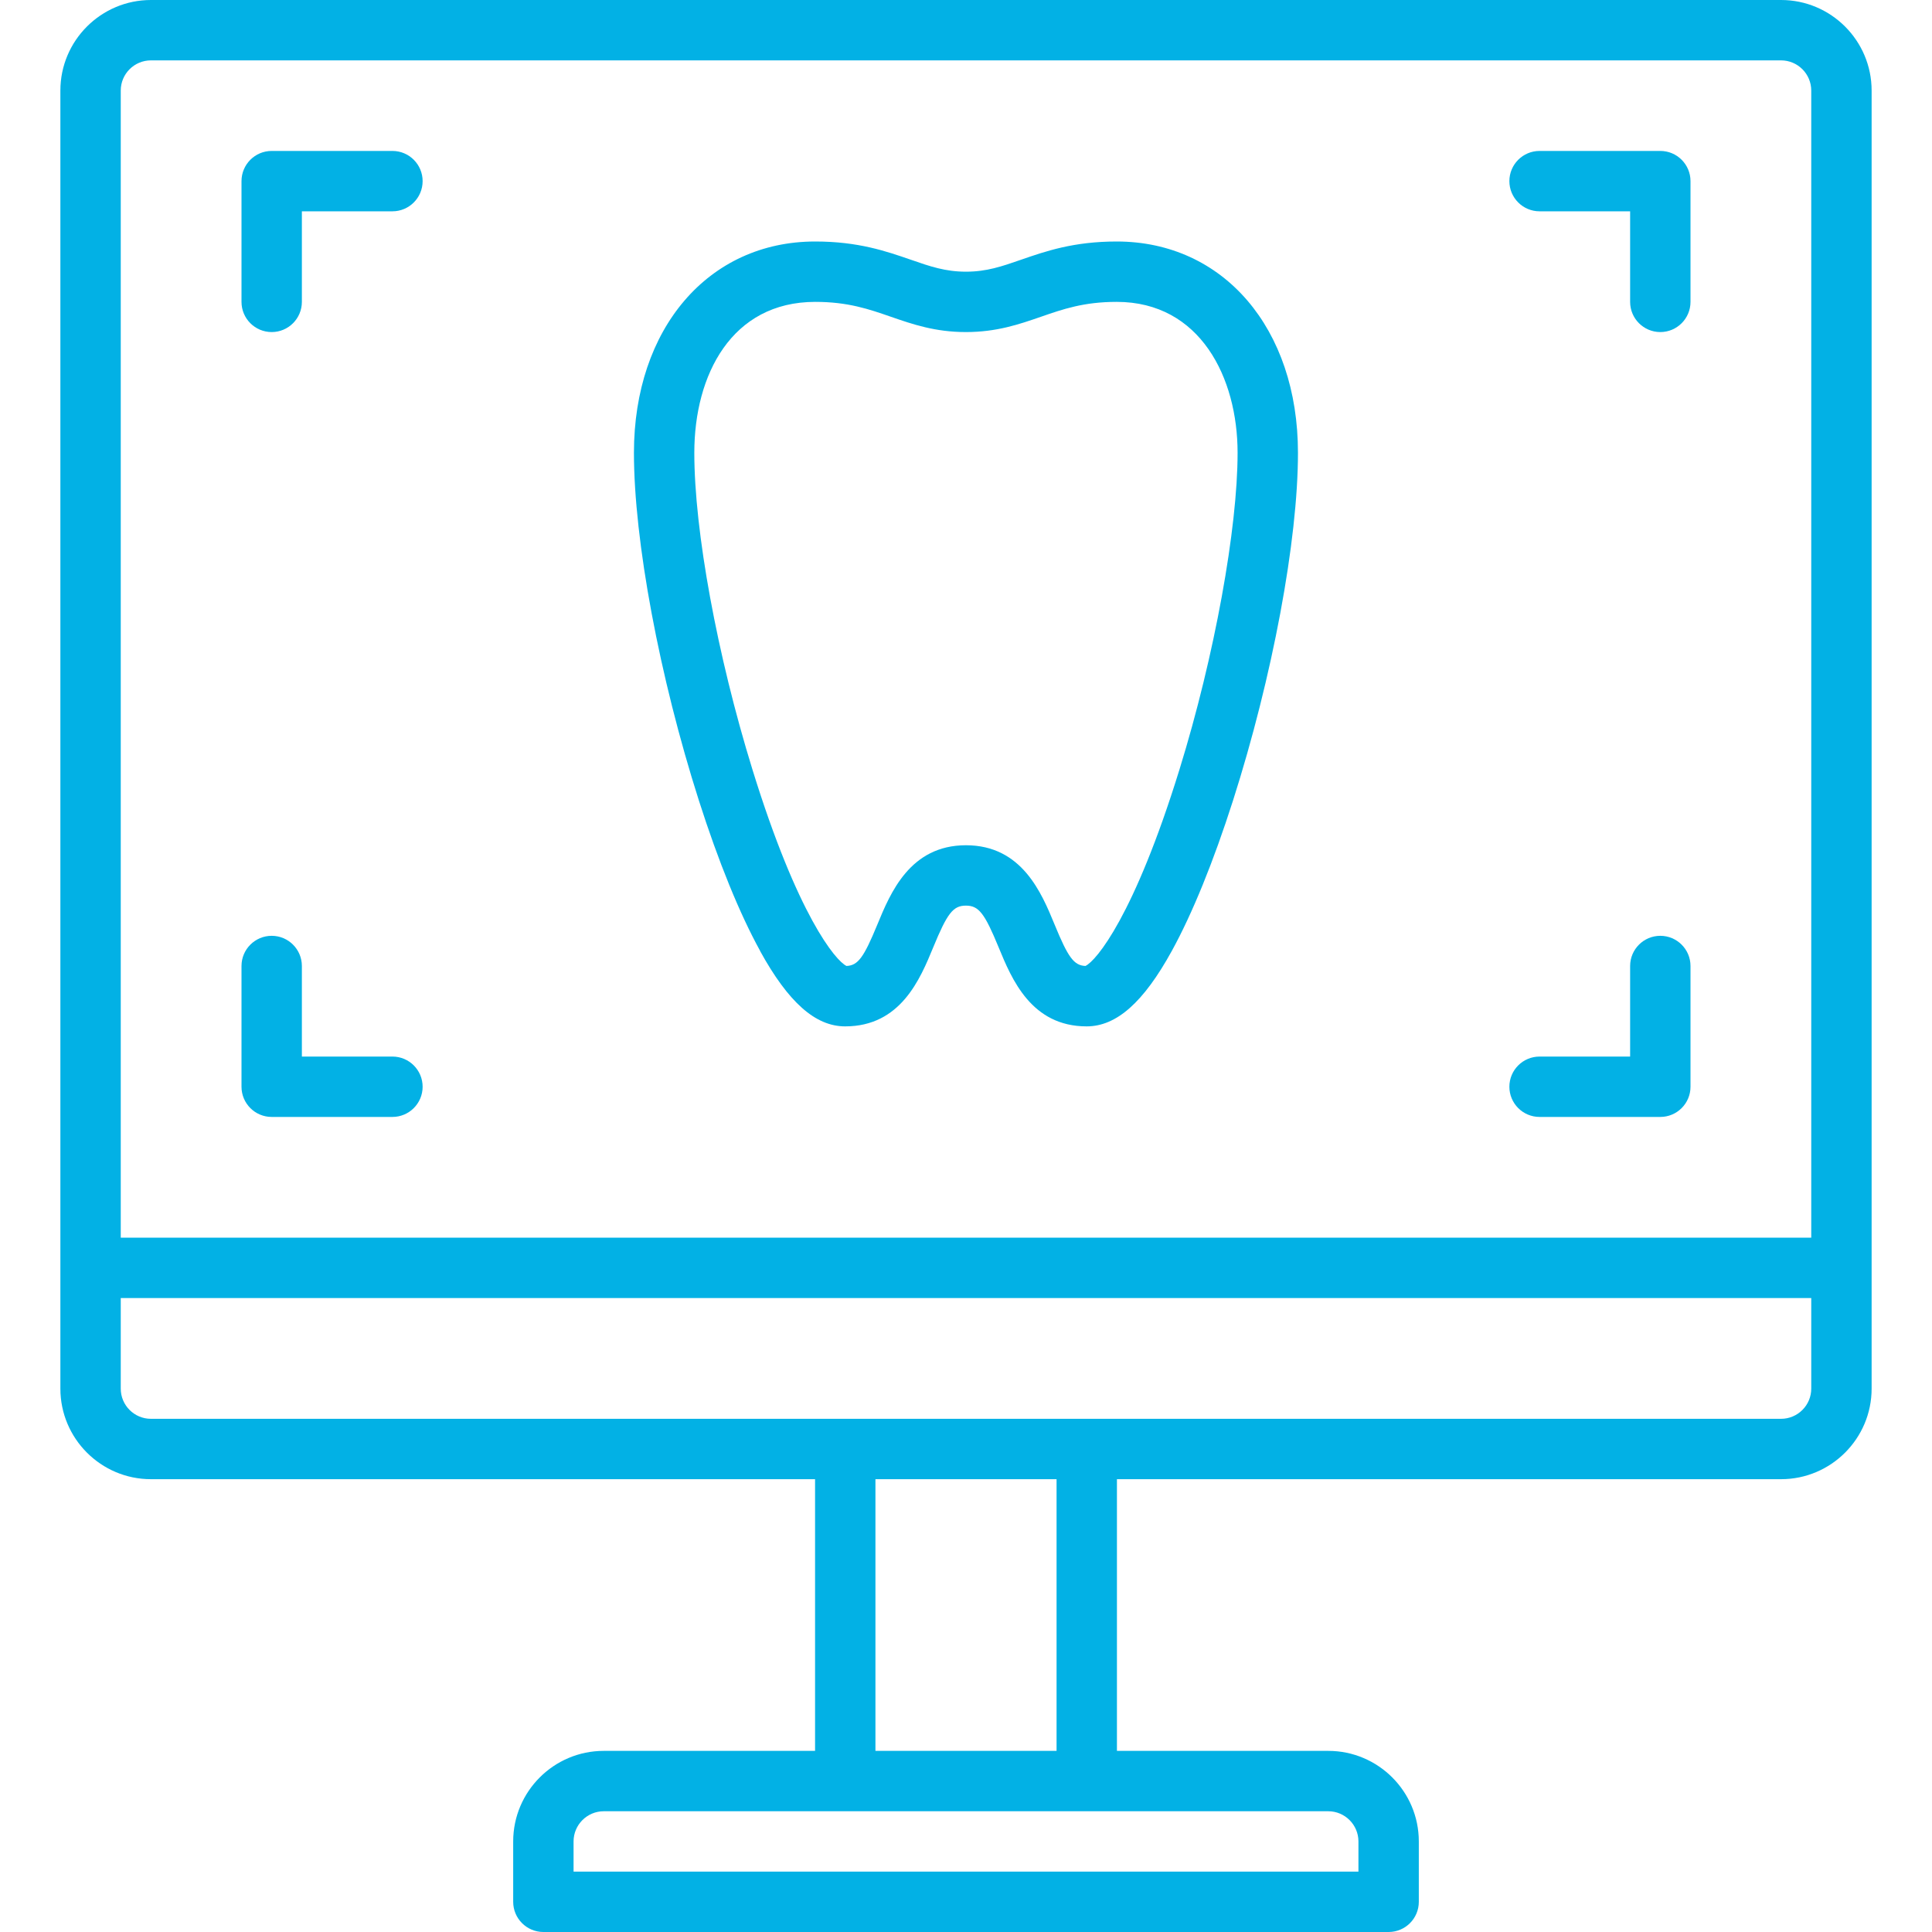
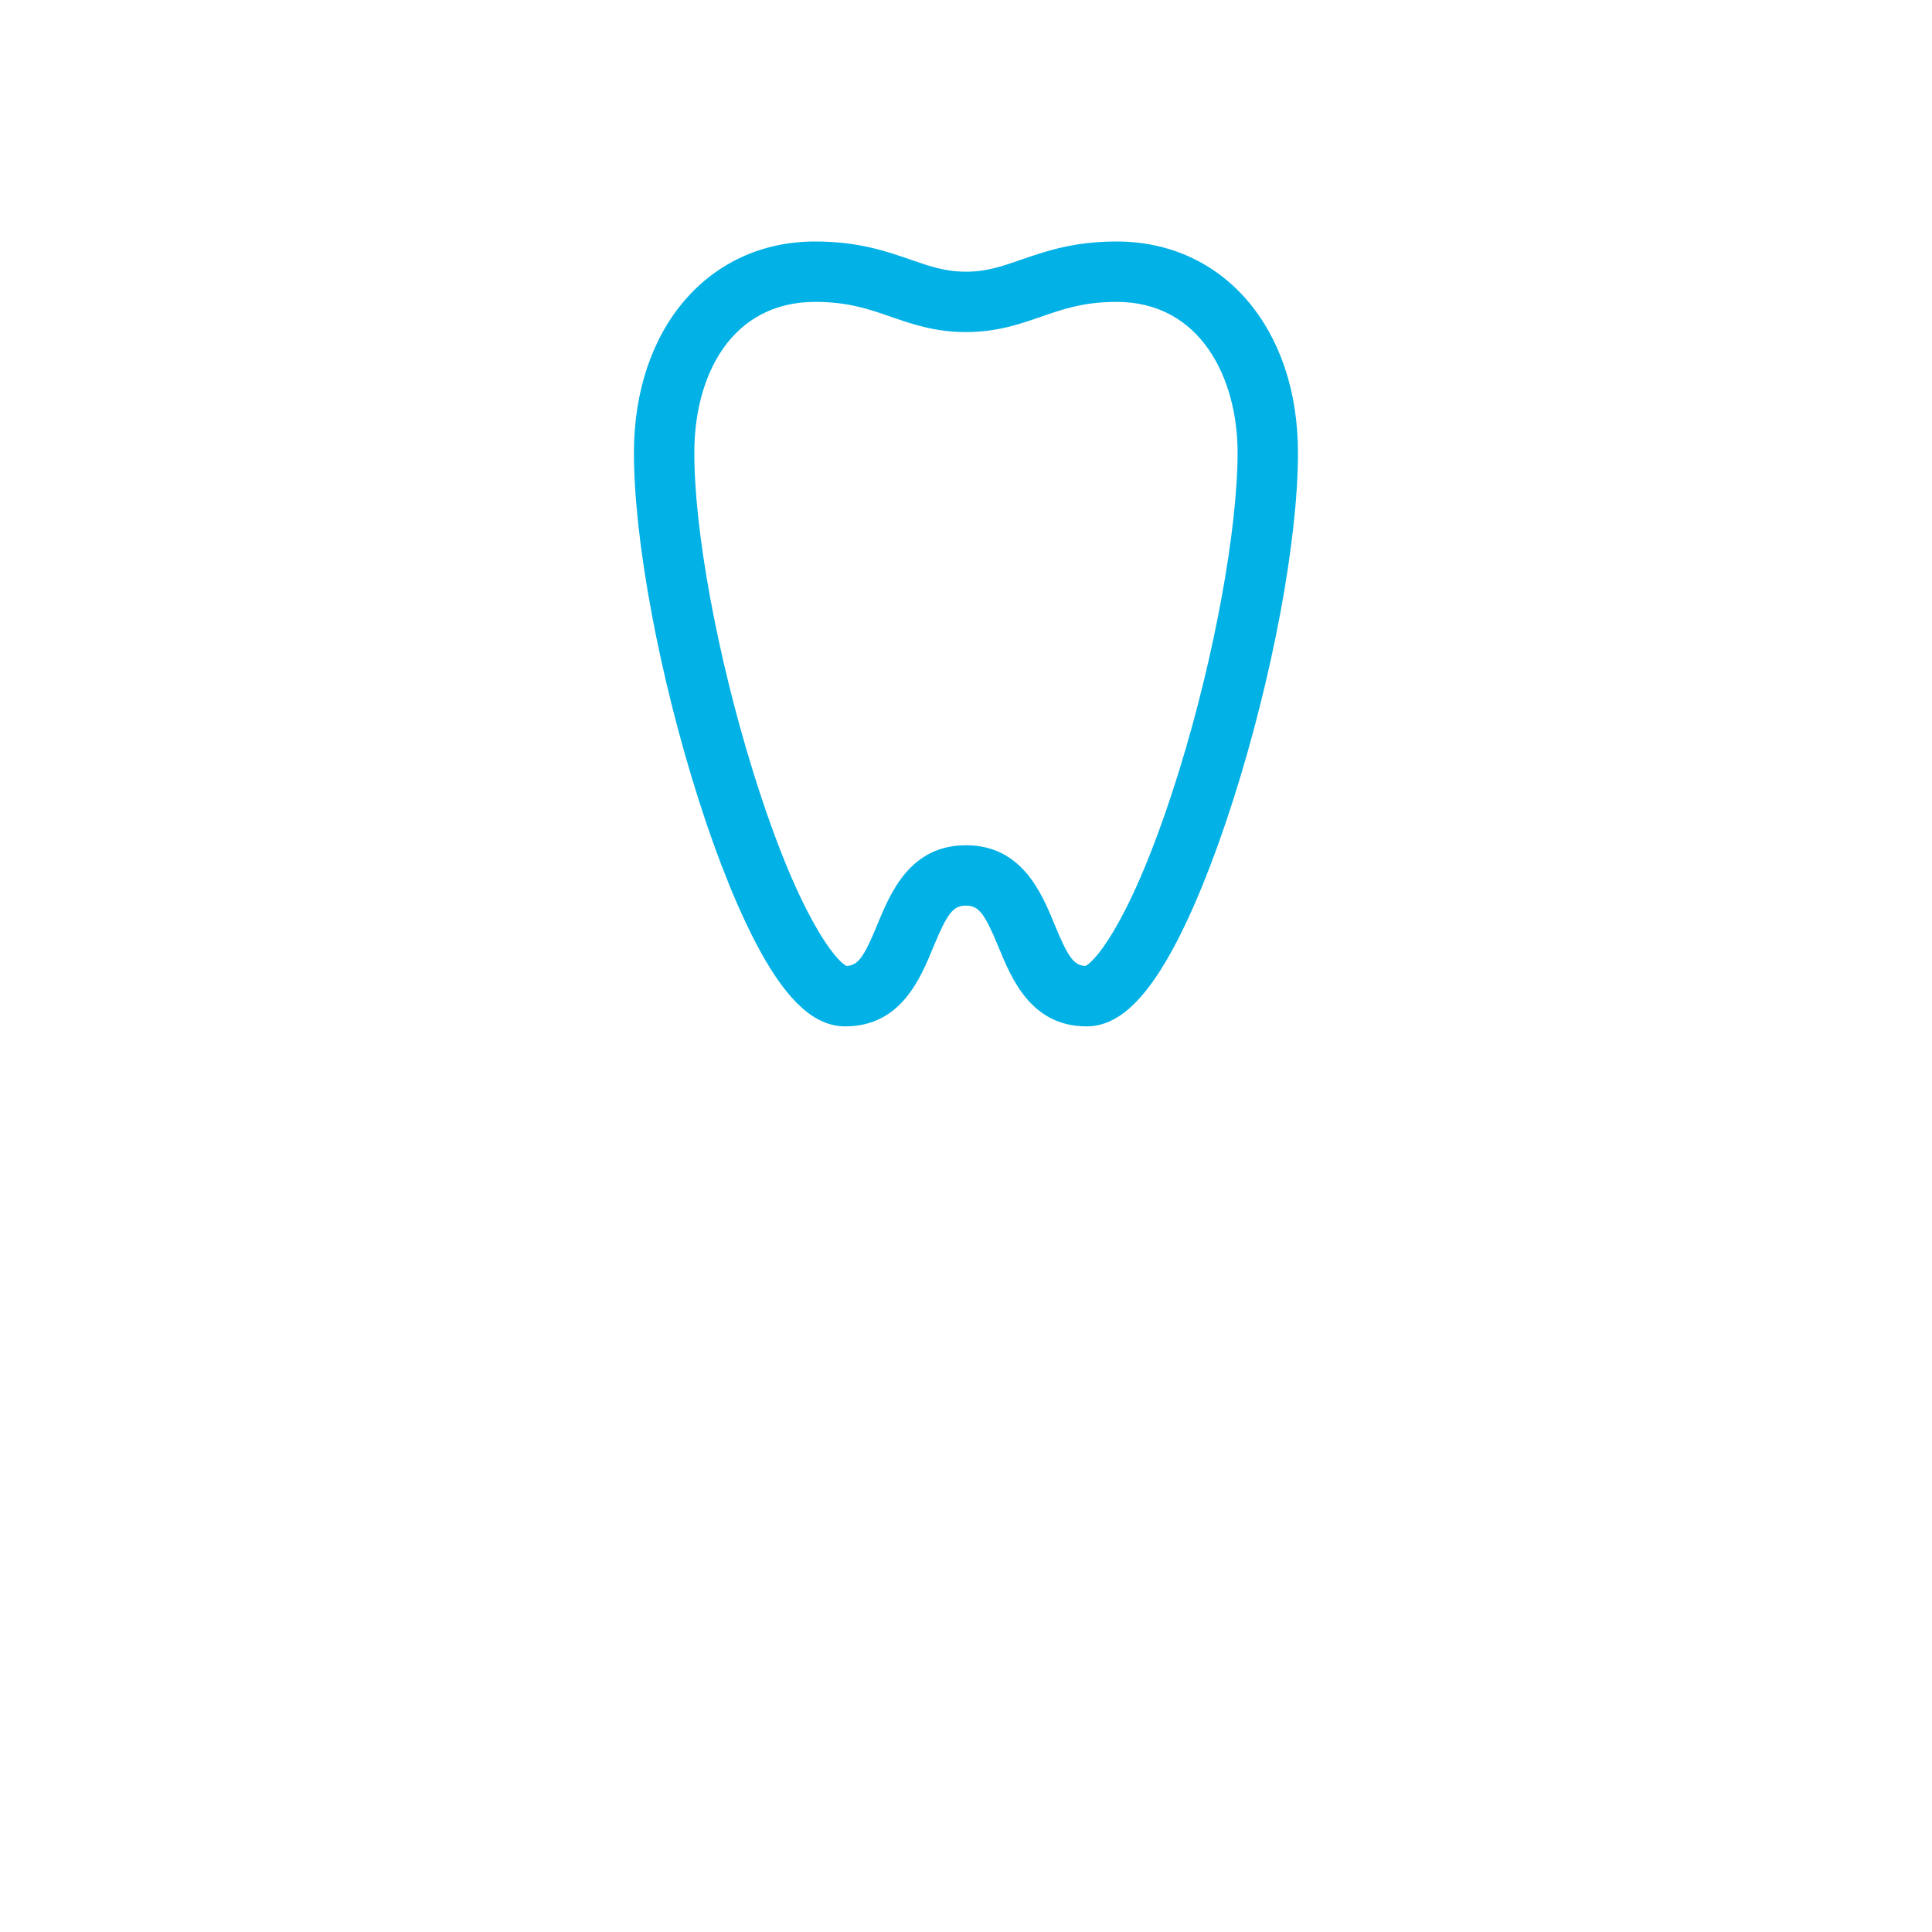
<svg xmlns="http://www.w3.org/2000/svg" width="40" height="40" viewBox="0 0 40 40" fill="none">
  <path d="M15.736 19.688C16.322 20.753 16.882 21.25 17.498 21.25C18.648 21.25 19.052 20.267 19.32 19.617C19.613 18.904 19.734 18.75 19.998 18.75C20.263 18.75 20.384 18.904 20.677 19.617C20.945 20.267 21.35 21.25 22.498 21.25C23.115 21.25 23.675 20.754 24.261 19.688C24.686 18.915 25.124 17.838 25.528 16.575C26.345 14.016 26.873 11.191 26.873 9.375C26.873 6.801 25.331 5.002 23.124 5H23.12C22.23 5 21.652 5.2 21.141 5.377C20.741 5.516 20.426 5.625 19.999 5.625C19.573 5.625 19.256 5.516 18.857 5.377C18.347 5.201 17.769 5 16.878 5H16.874C14.666 5.002 13.125 6.801 13.125 9.375C13.125 11.191 13.653 14.017 14.47 16.575C14.874 17.838 15.312 18.915 15.738 19.688H15.736ZM16.874 6.25H16.877C17.557 6.25 17.989 6.4 18.447 6.559C18.896 6.714 19.361 6.875 19.998 6.875C20.636 6.875 21.101 6.714 21.55 6.559C22.008 6.4 22.44 6.25 23.119 6.25H23.123C24.85 6.252 25.623 7.82 25.623 9.375C25.623 10.93 25.152 13.564 24.42 15.931C23.484 18.96 22.697 19.893 22.473 19.999C22.234 19.989 22.114 19.823 21.834 19.141C21.565 18.488 21.158 17.5 19.999 17.5C18.841 17.5 18.434 18.488 18.165 19.141C17.884 19.823 17.764 19.989 17.526 19.999C17.302 19.893 16.514 18.96 15.578 15.931C14.847 13.564 14.375 10.991 14.375 9.375C14.375 7.759 15.148 6.252 16.876 6.25H16.874Z" fill="#02B1E5" />
-   <path d="M36.875 0H3.125C2.091 0 1.25 0.841 1.25 1.875V28.75C1.25 29.784 2.091 30.625 3.125 30.625H16.875V36.25H12.5C11.466 36.25 10.625 37.091 10.625 38.125V39.375C10.625 39.72 10.905 40 11.25 40H28.75C29.095 40 29.375 39.72 29.375 39.375V38.125C29.375 37.091 28.534 36.25 27.5 36.25H23.125V30.625H36.875C37.909 30.625 38.75 29.784 38.75 28.75V1.875C38.75 0.841 37.909 0 36.875 0ZM3.125 1.25H36.875C37.219 1.25 37.5 1.53 37.5 1.875V25.625H2.5V1.875C2.5 1.53 2.78 1.25 3.125 1.25ZM28.125 38.125V38.75H11.875V38.125C11.875 37.781 12.155 37.5 12.5 37.5H27.5C27.845 37.5 28.125 37.781 28.125 38.125ZM21.875 36.25H18.125V30.625H21.875V36.25ZM36.875 29.375H3.125C2.78 29.375 2.5 29.095 2.5 28.75V26.875H37.5V28.75C37.5 29.095 37.219 29.375 36.875 29.375Z" fill="#02B1E5" />
-   <path d="M5.625 6.875C5.97 6.875 6.25 6.595 6.25 6.25V4.375H8.125C8.47 4.375 8.75 4.095 8.75 3.75C8.75 3.405 8.47 3.125 8.125 3.125H5.625C5.28 3.125 5 3.405 5 3.75V6.25C5 6.595 5.28 6.875 5.625 6.875Z" fill="#02B1E5" />
-   <path d="M31.875 4.375H33.75V6.25C33.75 6.595 34.03 6.875 34.375 6.875C34.72 6.875 35 6.595 35 6.25V3.75C35 3.405 34.72 3.125 34.375 3.125H31.875C31.53 3.125 31.25 3.405 31.25 3.75C31.25 4.095 31.53 4.375 31.875 4.375Z" fill="#02B1E5" />
-   <path d="M31.875 23.125H34.375C34.72 23.125 35 22.845 35 22.5V20C35 19.655 34.72 19.375 34.375 19.375C34.03 19.375 33.75 19.655 33.75 20V21.875H31.875C31.53 21.875 31.25 22.155 31.25 22.5C31.25 22.845 31.53 23.125 31.875 23.125Z" fill="#02B1E5" />
-   <path d="M5.625 23.125H8.125C8.47 23.125 8.75 22.845 8.75 22.5C8.75 22.155 8.47 21.875 8.125 21.875H6.25V20C6.25 19.655 5.97 19.375 5.625 19.375C5.28 19.375 5 19.655 5 20V22.5C5 22.845 5.28 23.125 5.625 23.125Z" fill="#02B1E5" />
</svg>